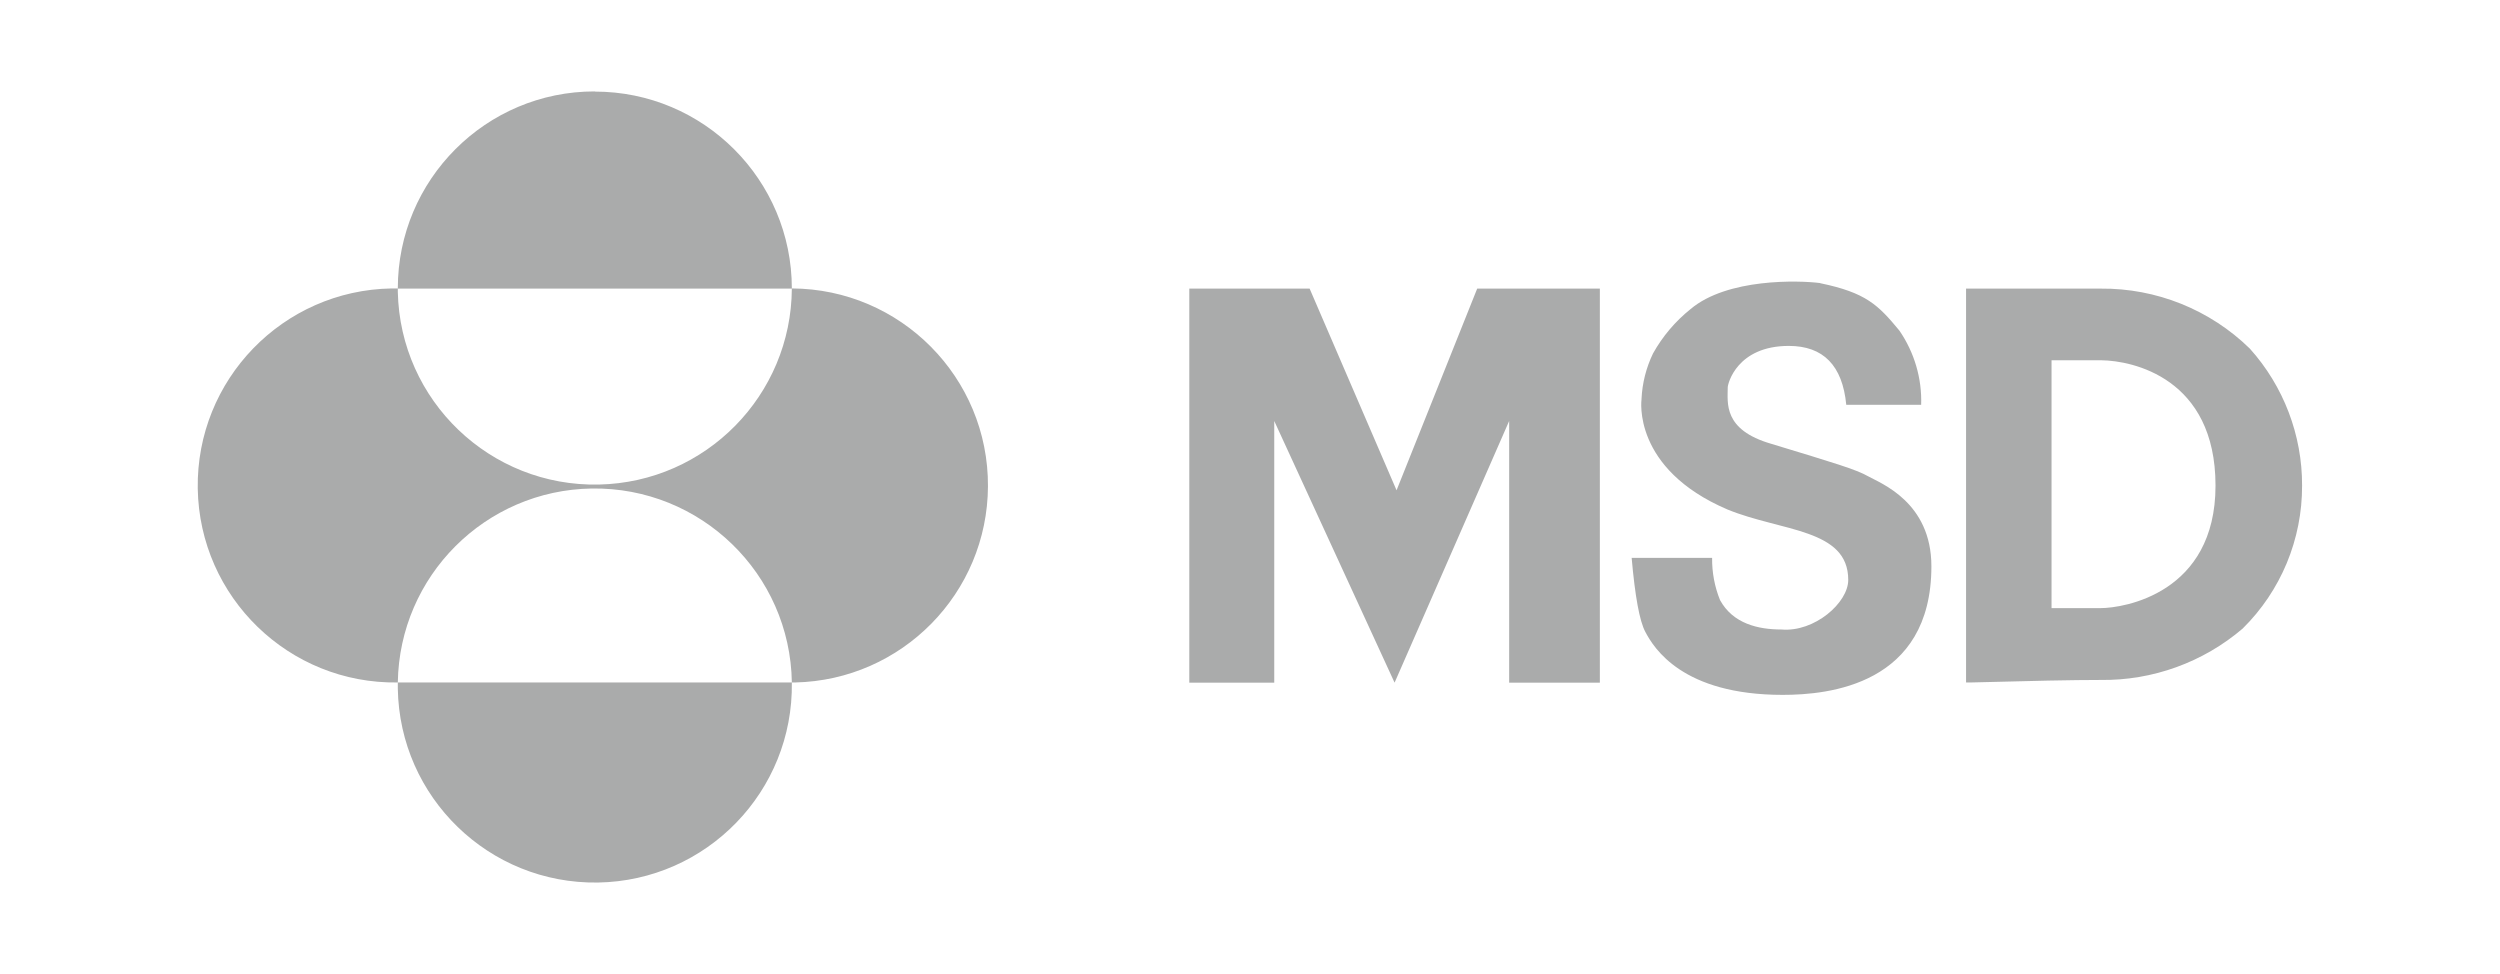
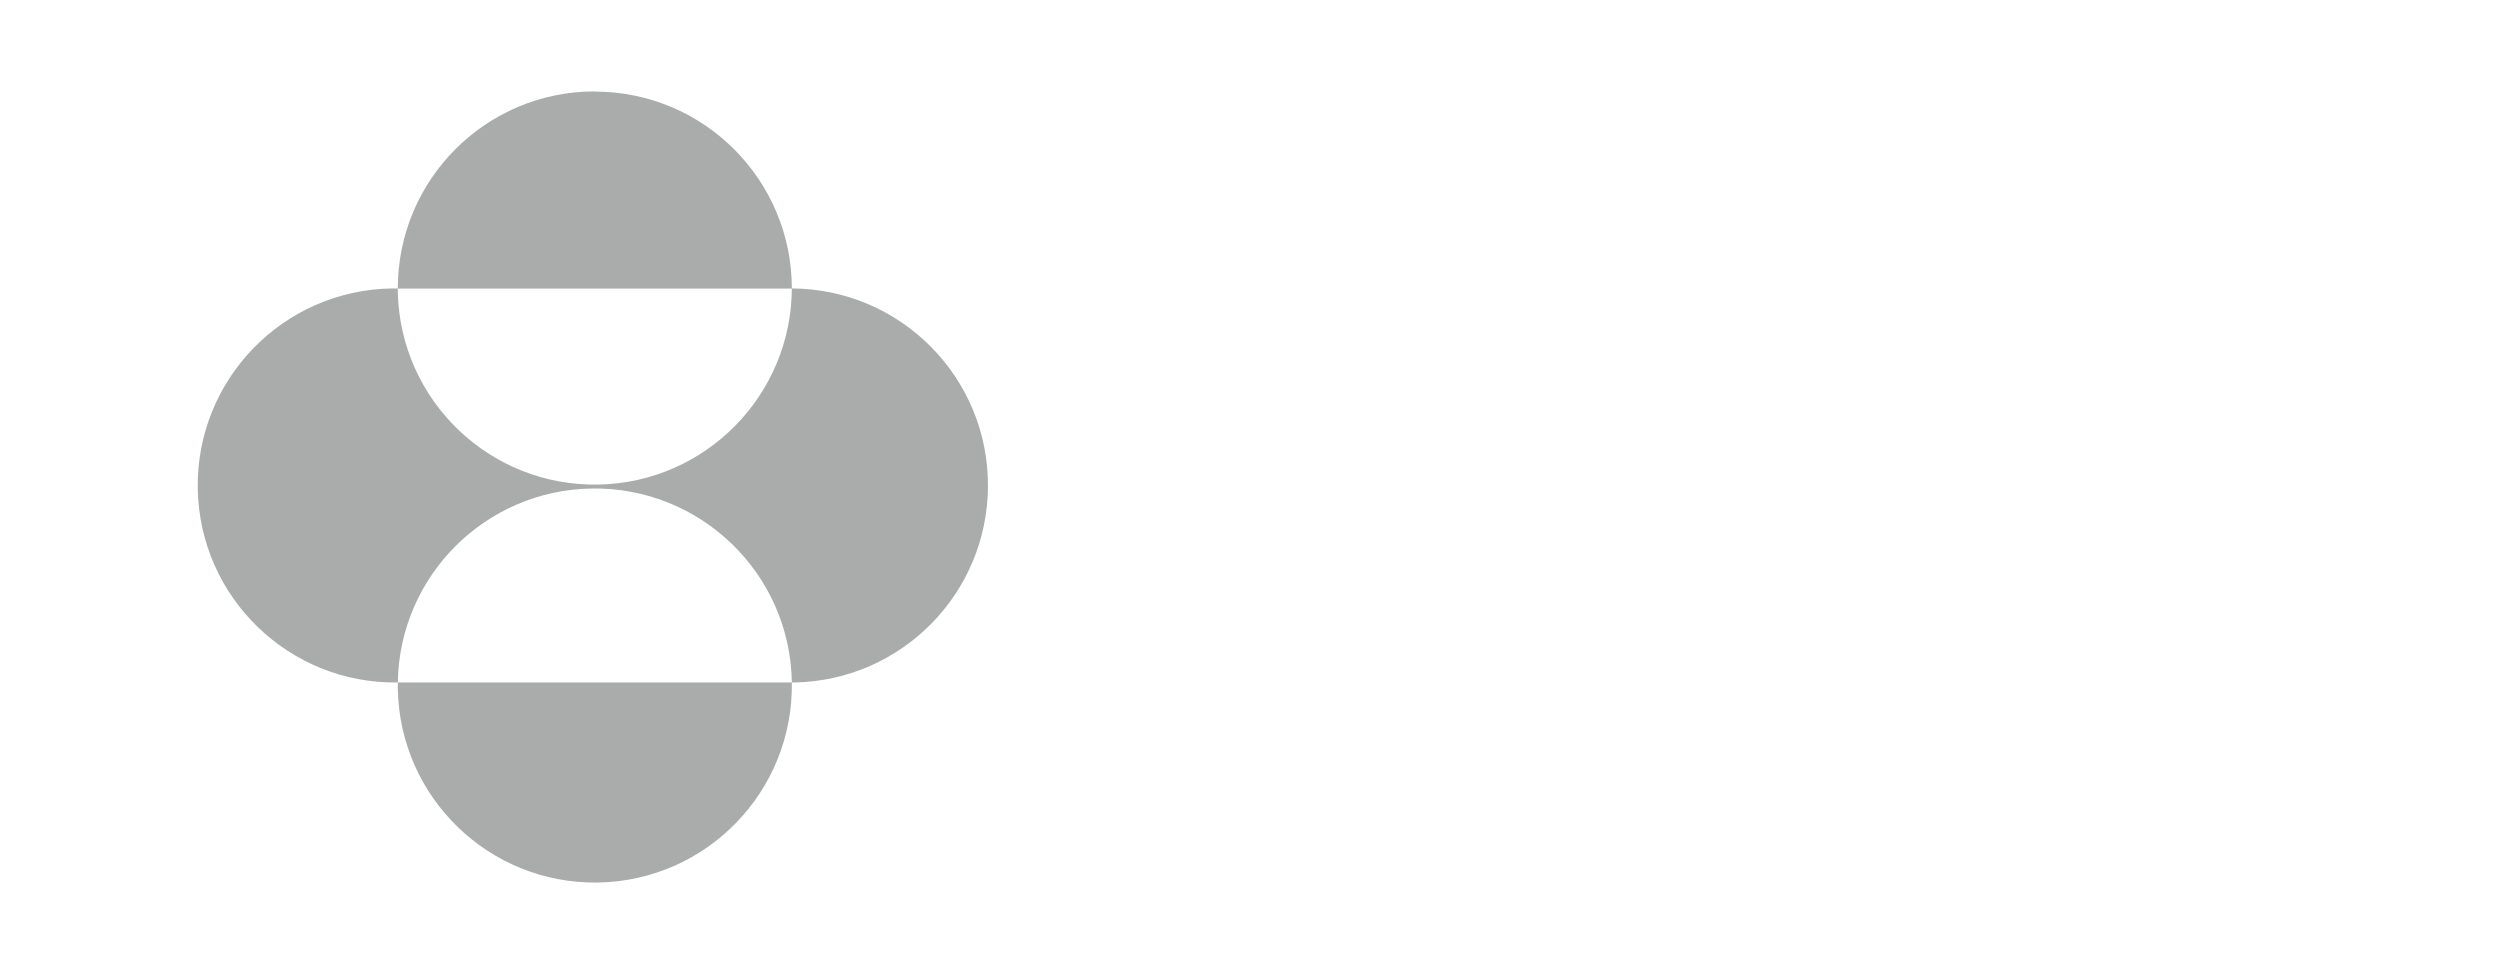
<svg xmlns="http://www.w3.org/2000/svg" id="Layer_1" data-name="Layer 1" viewBox="0 0 139.2 54.25">
  <defs>
    <style>
      .cls-1 {
        fill: #aaabab;
        fill-rule: evenodd;
        stroke-width: 0px;
      }
    </style>
  </defs>
  <g id="MSD---Bridion---Non-branded---Email-V1">
    <g id="MSD-Logo">
      <path id="Combined-Shape" class="cls-1" d="m33.12,5.1c6.06,0,10.97,4.91,10.97,10.97h0s-21.94,0-21.94,0v.18c.13,6.06,5.14,10.86,11.2,10.73,5.95-.13,10.71-4.97,10.74-10.92h0c6.06.03,10.95,4.96,10.92,11.02-.03,5.95-4.79,10.79-10.74,10.92h-.18c.09,6.06-4.74,11.04-10.8,11.14-6.06.09-11.04-4.74-11.14-10.8,0-.11,0-.23,0-.34h21.94c-.09-6.06-5.08-10.89-11.14-10.8-5.93.09-10.71,4.87-10.8,10.8h0c-6.06.09-11.04-4.74-11.14-10.8-.09-6.06,4.74-11.04,10.8-11.14.11,0,.23,0,.34,0,0-6.06,4.91-10.97,10.96-10.97Z" />
-       <path id="Combined-Shape-2" class="cls-1" d="m101.36,15.77c2.54.53,3.21,1.2,4.4,2.64.83,1.21,1.26,2.66,1.21,4.13h-4.17c-.21-2.19-1.28-3.28-3.2-3.28-2.88,0-3.4,2.1-3.4,2.31,0,.86-.27,2.36,2.42,3.14,3.52,1.07,4.71,1.42,5.4,1.81s3.52,1.43,3.52,5.01c0,6.62-5.75,7.16-8.28,7.16-5.58,0-7.17-2.6-7.65-3.51-.32-.6-.57-1.97-.76-4.12h4.48c-.01.81.14,1.61.44,2.35.72,1.32,2.13,1.64,3.42,1.64,1.84.16,3.72-1.49,3.72-2.76,0-2.86-3.72-2.69-6.72-3.92-5.34-2.28-4.79-6.14-4.79-6.14v-.02c.04-.88.26-1.74.64-2.53.53-.95,1.24-1.79,2.09-2.47,2.05-1.73,6.04-1.6,7.21-1.45Zm-28.44.3l4.84,11.23,4.49-11.23h6.83v21.94h-5.05v-14.57l-6.38,14.57-6.7-14.57v14.57h-4.73v-21.94h6.69Zm44.04,0c3.1-.03,6.09,1.17,8.31,3.34,1.88,2.09,2.92,4.82,2.91,7.63.01,2.99-1.18,5.86-3.31,7.96-2.2,1.88-5.02,2.9-7.91,2.86-1.5,0-3.91.05-7.22.14h-.27s0-21.93,0-21.93h7.49Zm-2.73,3.99v13.8h2.73c1.29,0,6.4-.82,6.4-6.82s-4.63-6.96-6.35-6.98h-2.78Z" />
    </g>
  </g>
</svg>